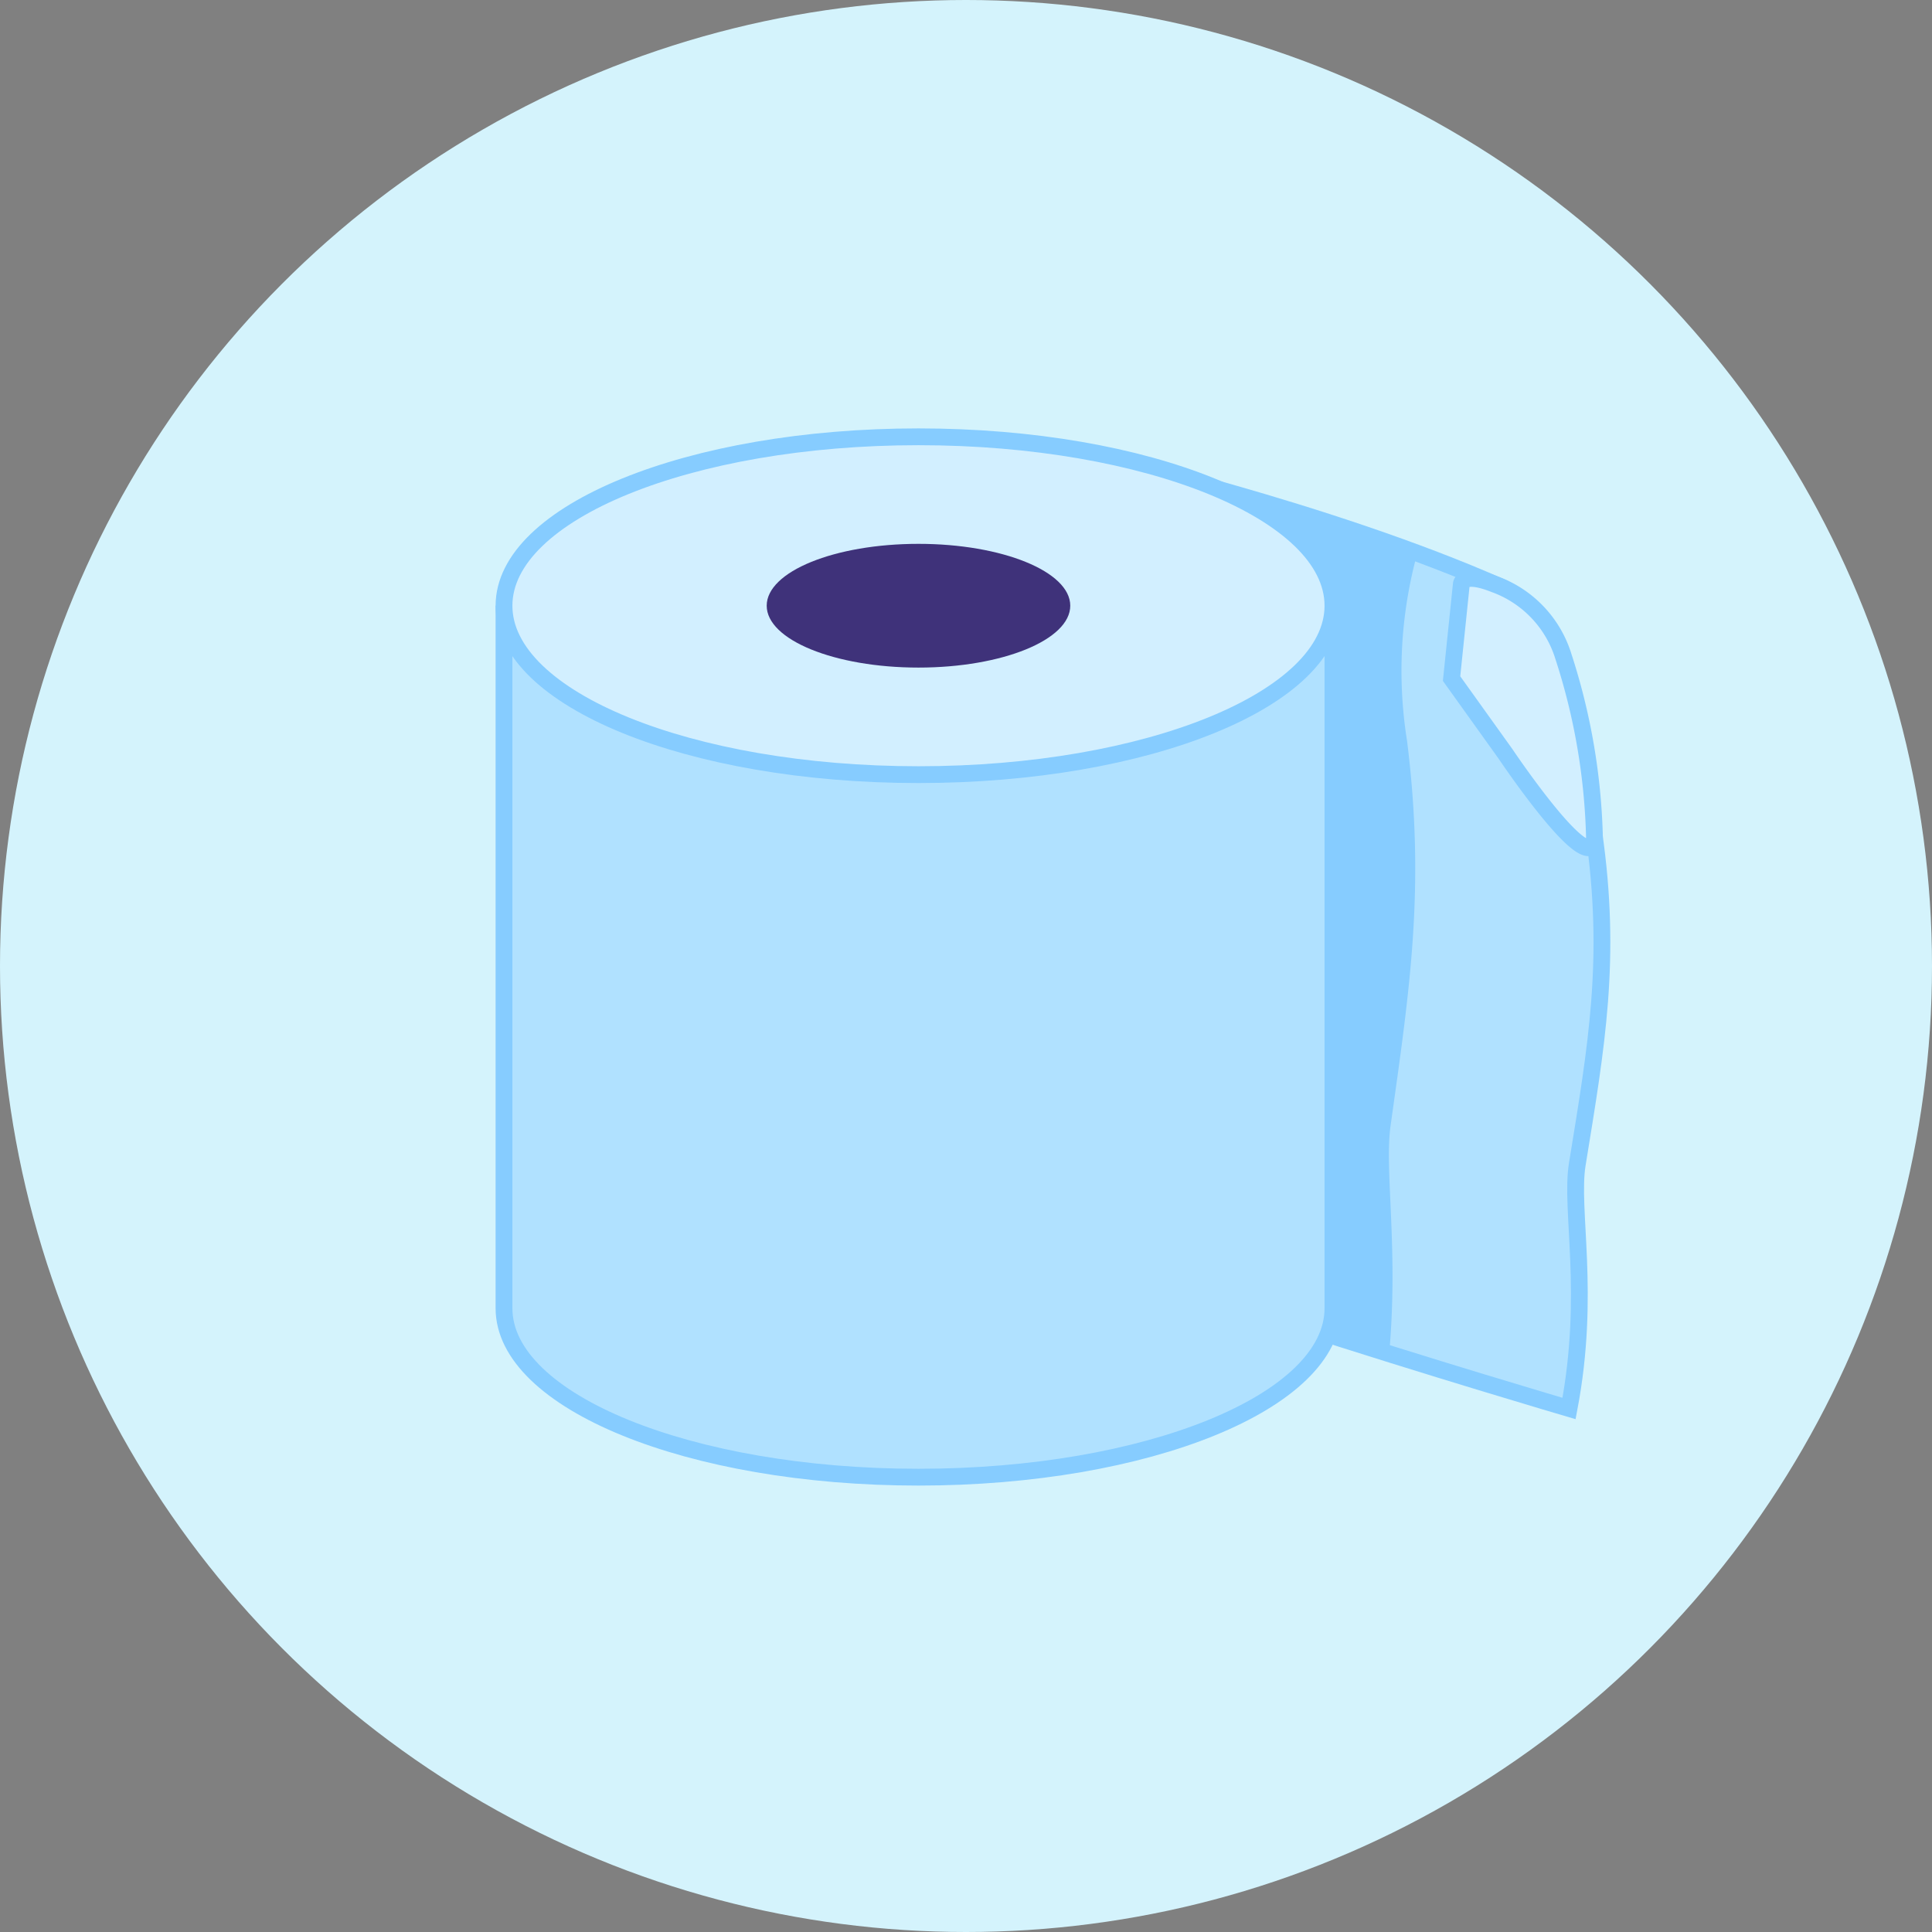
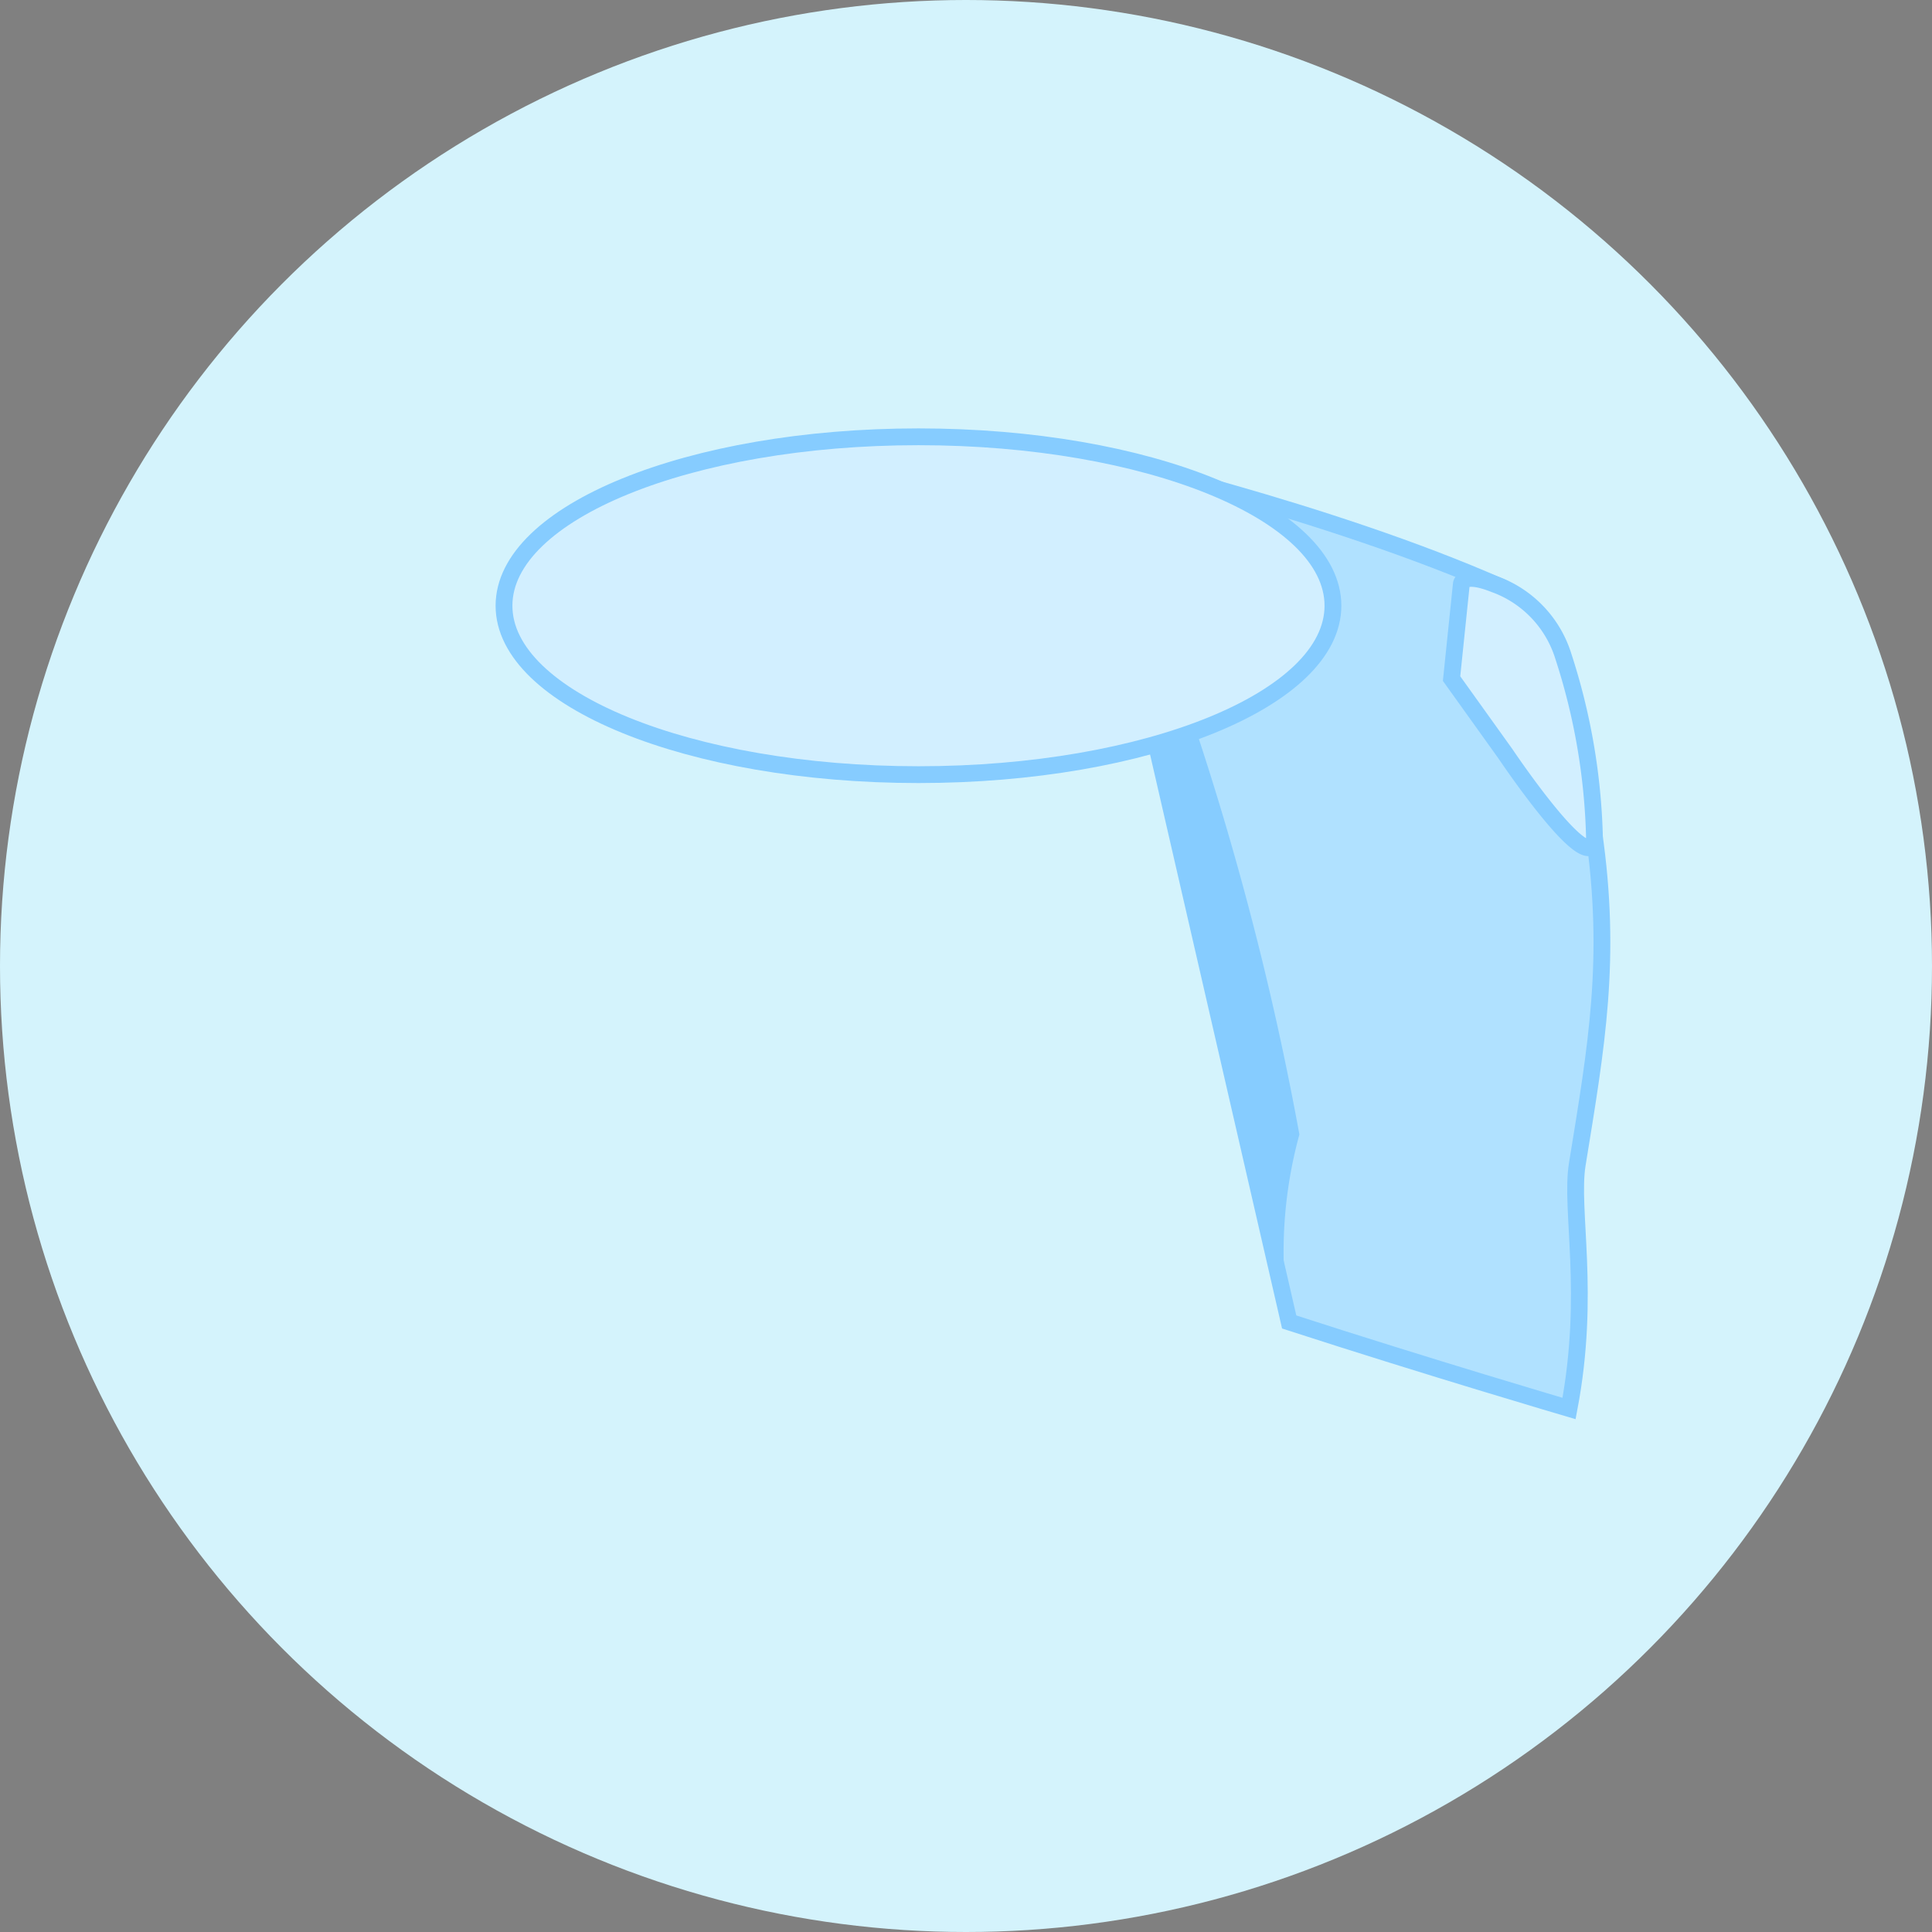
<svg xmlns="http://www.w3.org/2000/svg" width="115" height="115" viewBox="0 0 115 115">
  <rect x="0" y="0" width="115" height="115" fill="#808080" stroke="none" />
  <g id="Icon-Diarrhea" transform="translate(-66.996 -150.001)">
    <circle id="Elipse_Wbg" cx="57.5" cy="57.5" r="57.5" transform="translate(66.996 150.001)" fill="#d4f3fc" />
    <g id="Illustration" transform="translate(96.996 176.001)">
      <path id="Path_10739" data-name="Path 10739" d="M-1574.9,680.905c-1.8-1.253,2.027-6.243-.5-7.364-10.315-4.578-24.514-7.821-24.514-7.821l11.853,51.546c8.325,2.7,16.659,5.15,16.659,5.15,1.306-6.862.049-11.836.49-14.538,1.142-7.028,2.073-12.217.979-19.773S-1574.8,681.029-1574.9,680.905Z" transform="translate(1634.798 -664.577)" fill="#b0e1ff" stroke="#86ccff" stroke-miterlimit="10" stroke-width="1" />
-       <path id="Path_10740" data-name="Path 10740" d="M-1599.915,665.72l11.853,51.546c2.023.659,4.046,1.3,5.951,1.892.567-6.269-.291-10.9.086-13.584,1.143-8.141,2.072-14.153.98-22.9a26.42,26.42,0,0,1,.609-11.161A179.042,179.042,0,0,0-1599.915,665.72Z" transform="translate(1634.798 -664.577)" fill="#86ccff" />
-       <path id="Path_10741" data-name="Path 10741" d="M-1585.456,675.249v41.2c0,5.554-11.047,10.055-24.67,10.055s-24.672-4.5-24.672-10.055V674.631" transform="translate(1634.798 -664.577)" fill="#b0e1ff" stroke="#86ccff" stroke-miterlimit="10" stroke-width="1" />
+       <path id="Path_10740" data-name="Path 10740" d="M-1599.915,665.72l11.853,51.546a26.42,26.42,0,0,1,.609-11.161A179.042,179.042,0,0,0-1599.915,665.72Z" transform="translate(1634.798 -664.577)" fill="#86ccff" />
      <path id="Path_10742" data-name="Path 10742" d="M-1585.456,674.631c0,5.552-11.047,10.056-24.67,10.056s-24.672-4.5-24.672-10.056,11.047-10.054,24.672-10.054S-1585.456,669.078-1585.456,674.631Z" transform="translate(1634.798 -664.577)" fill="#d2efff" stroke="#86ccff" stroke-miterlimit="10" stroke-width="1" />
-       <path id="Path_10743" data-name="Path 10743" d="M-1601.092,674.631c0,2.034-4.044,3.683-9.034,3.683s-9.035-1.649-9.035-3.683,4.043-3.682,9.035-3.682S-1601.092,672.6-1601.092,674.631Z" transform="translate(1634.798 -664.577)" fill="#3f327a" />
      <path id="Path_10738" data-name="Path 10738" d="M-1577.813,673.34s.052-.749,1.952,0a6.659,6.659,0,0,1,4.117,4.295,37.664,37.664,0,0,1,1.855,10.8c-.082,2.783-5.291-4.977-5.291-4.977l-3.215-4.489Z" transform="translate(1634.798 -664.577)" fill="#d2efff" stroke="#86ccff" stroke-miterlimit="10" stroke-width="1" />
    </g>
  </g>
</svg>